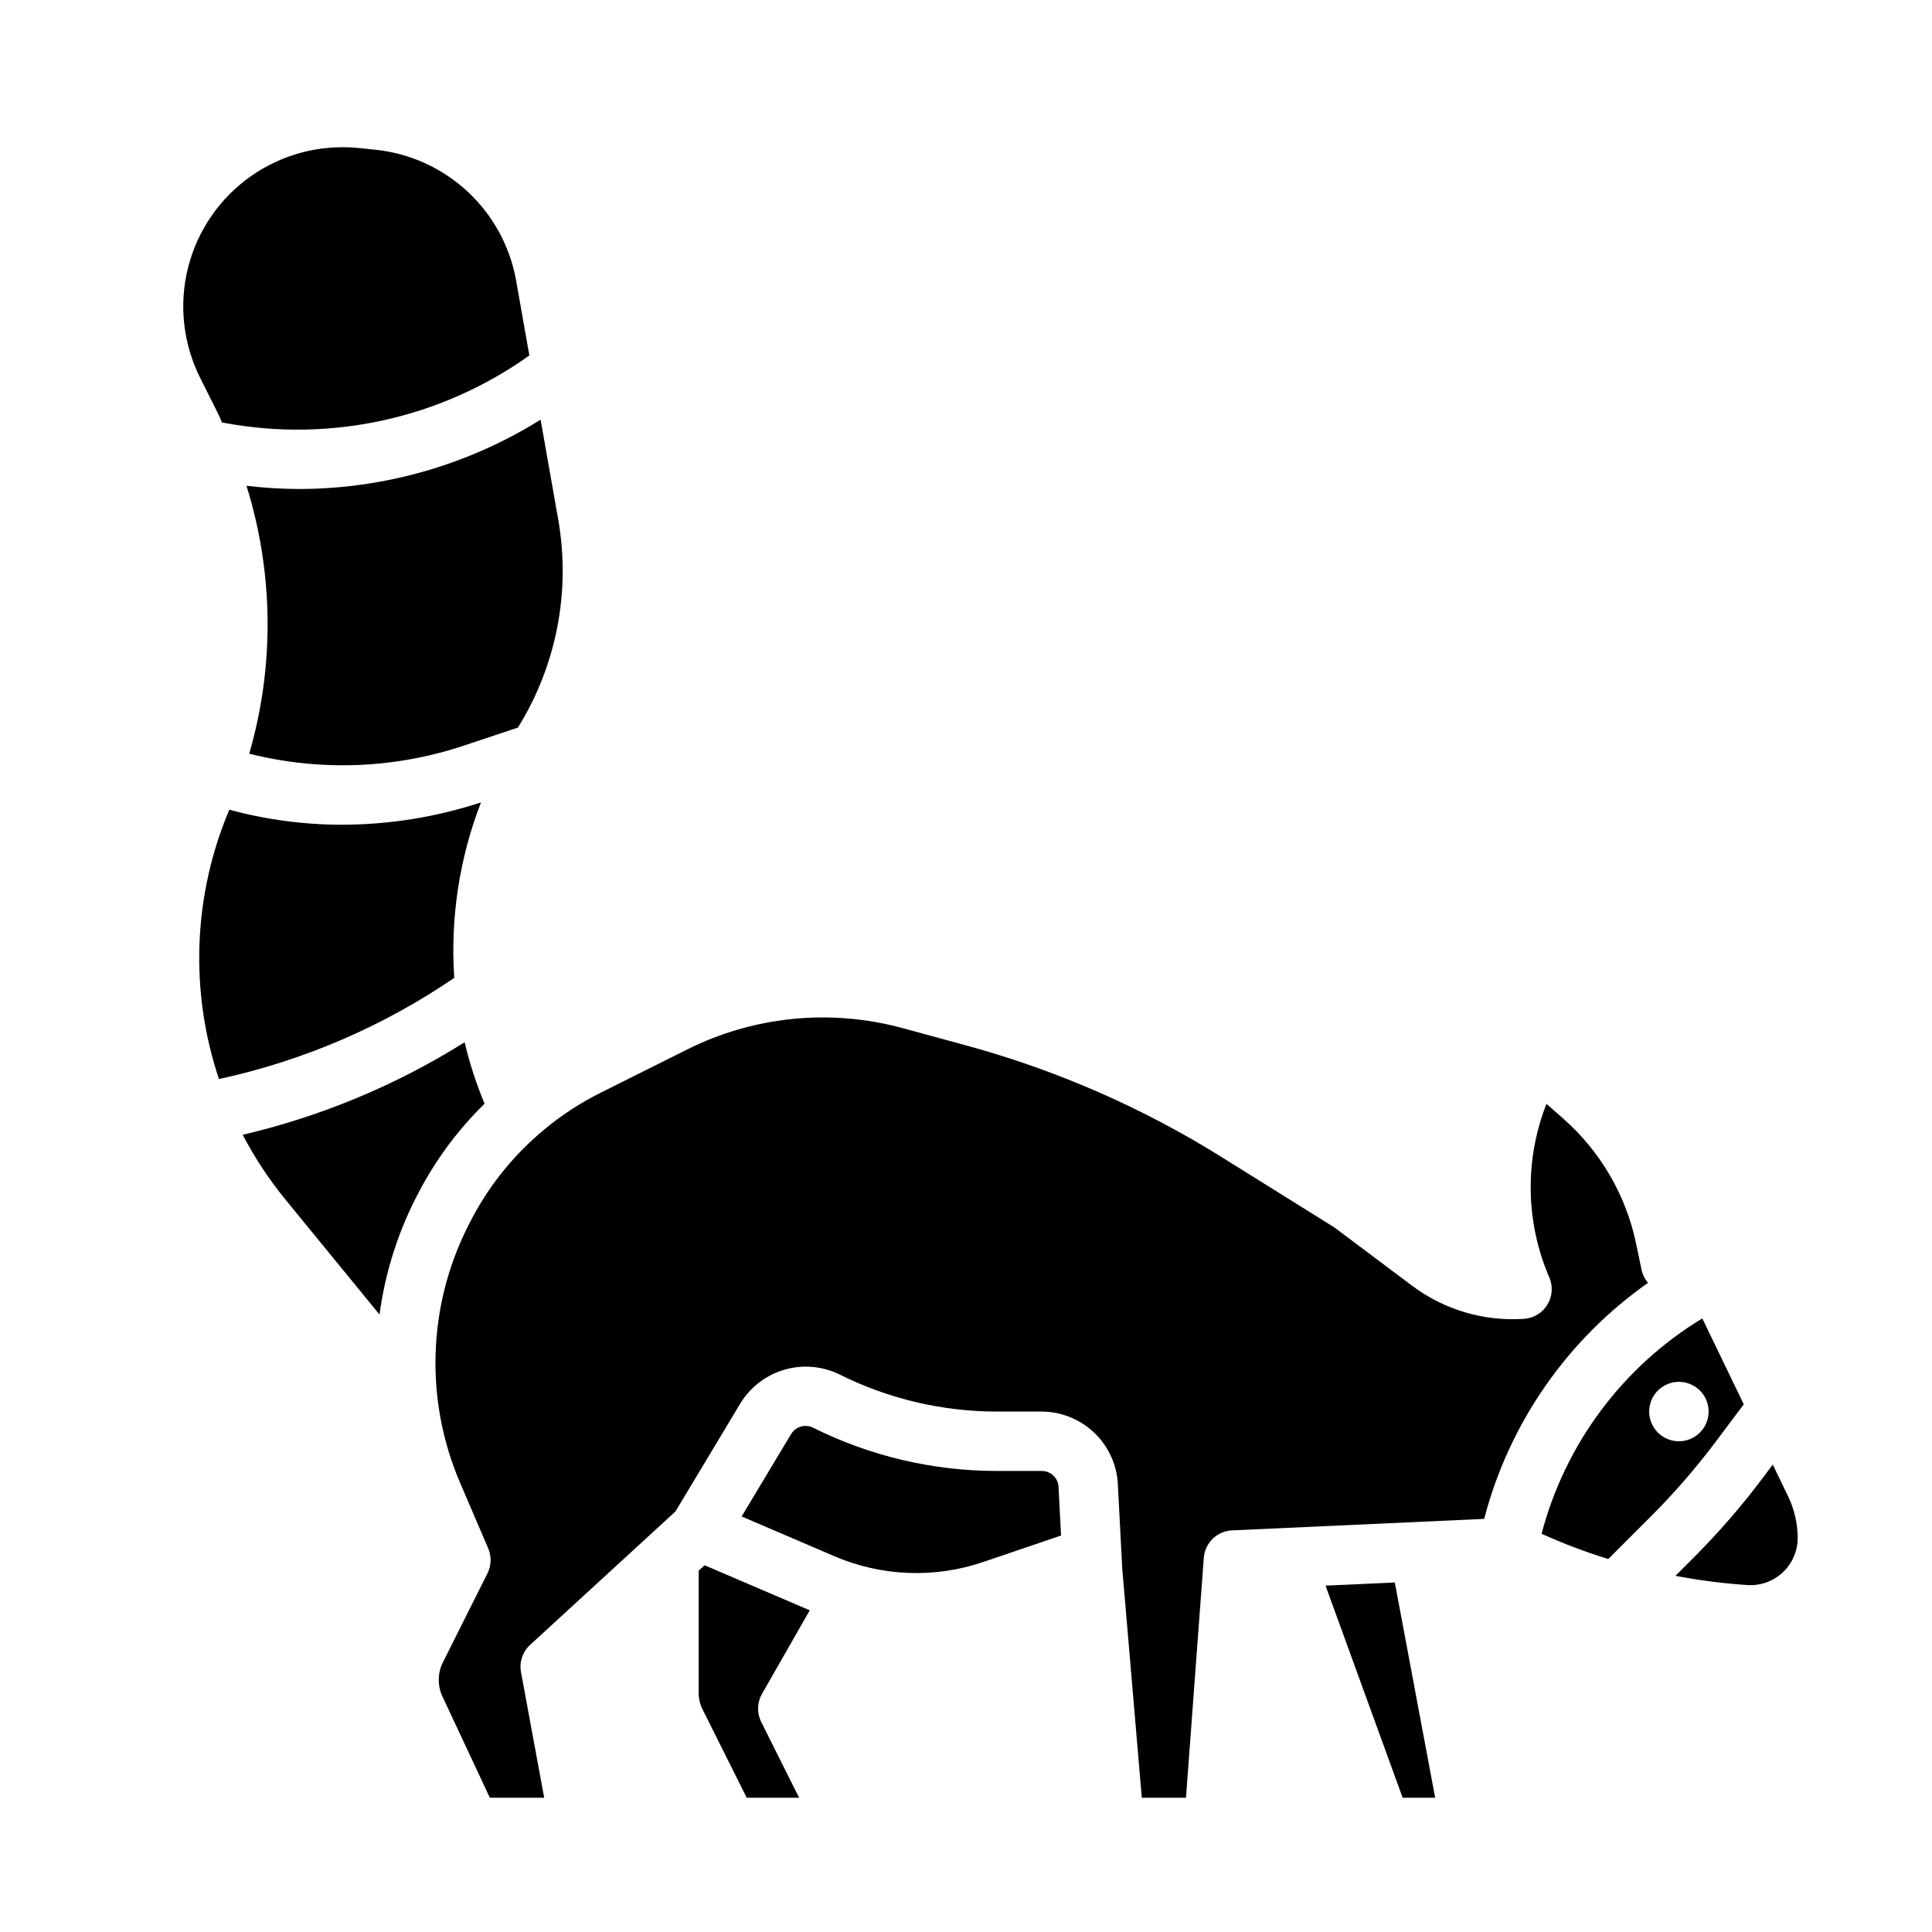
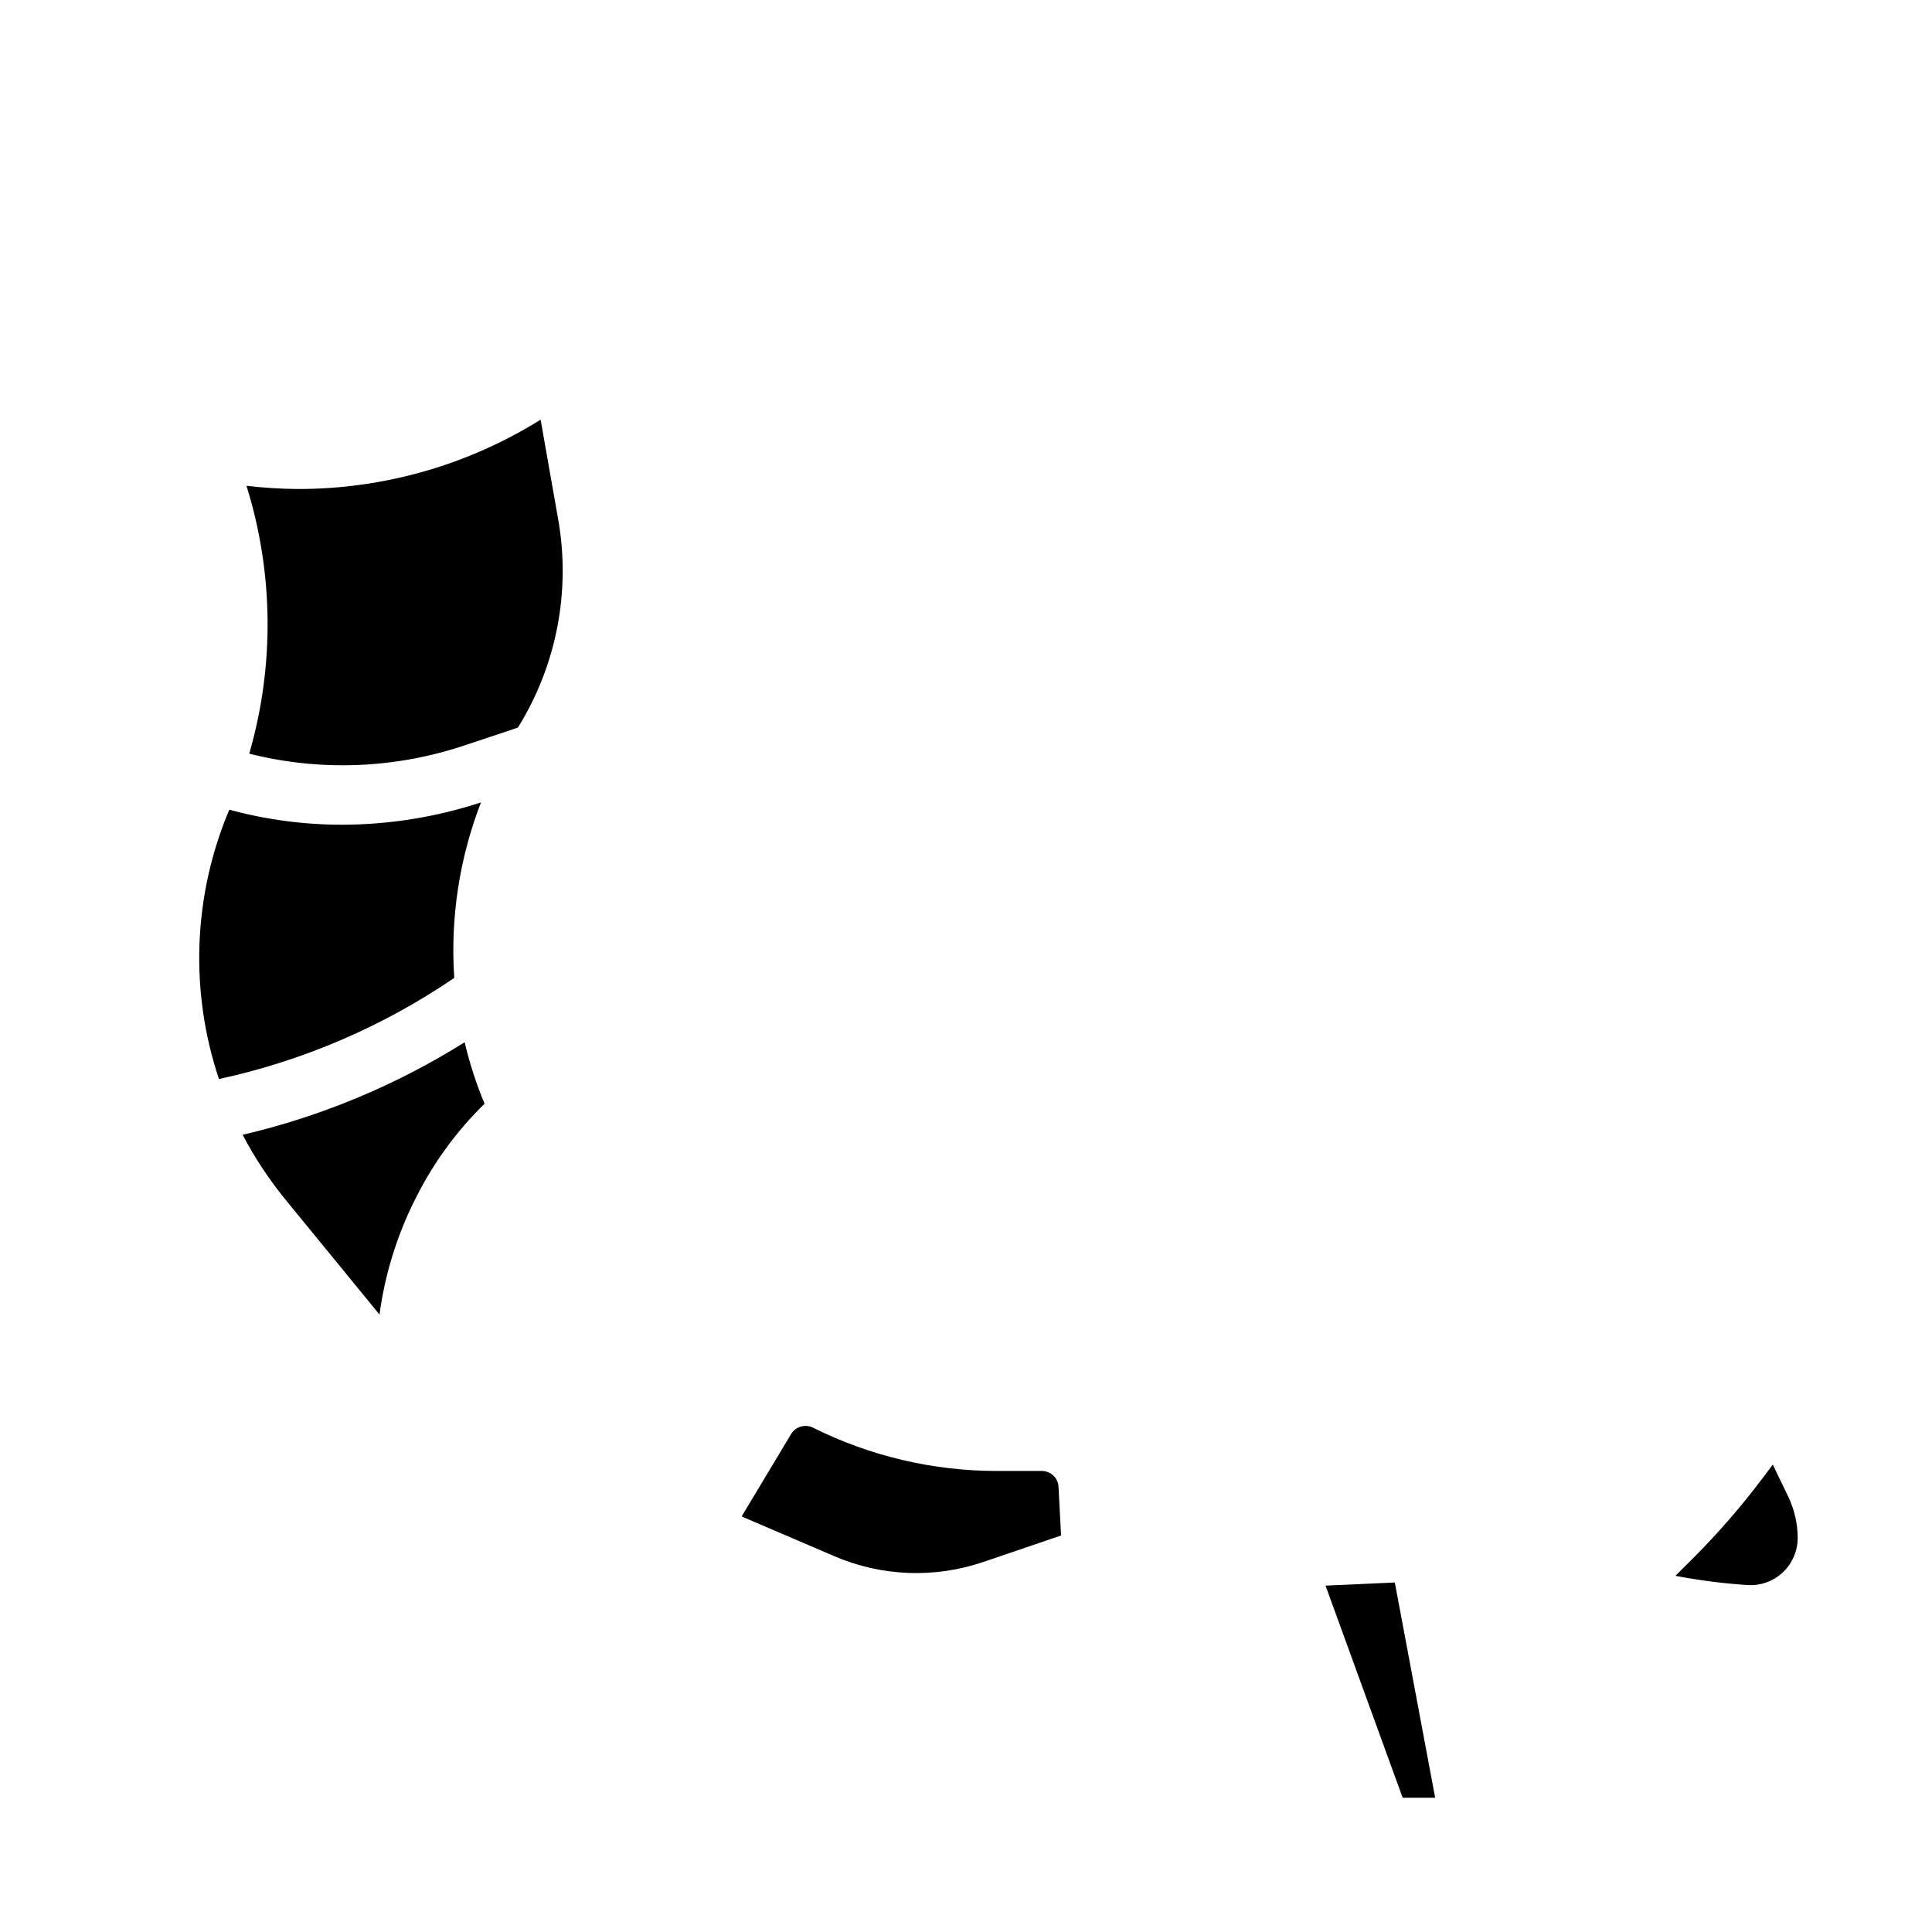
<svg xmlns="http://www.w3.org/2000/svg" fill="#000000" width="800px" height="800px" version="1.1" viewBox="144 144 512 512">
  <g>
    <path d="m271.46 356.65c-11.902 3.898-24.344 5.894-36.867 5.91-10.074-0.004-20.102-1.344-29.824-3.984-9.59 22.664-10.562 48.047-2.742 71.379 22.32-4.832 43.492-13.934 62.355-26.805-1.066-15.832 1.352-31.703 7.078-46.5z" />
    <path d="m267.13 420.21c-18.117 11.367-37.996 19.656-58.824 24.52 3.211 6.129 7.039 11.918 11.422 17.273l24.844 30.363v-0.004c1.422-10.551 4.574-20.797 9.336-30.32l0.402-0.789c4.629-9.195 10.746-17.559 18.105-24.758-2.199-5.277-3.965-10.723-5.285-16.285z" />
-     <path d="m358.59 570.75-27.863-11.941-1.574 1.449v32.34l-0.004-0.004c0.004 1.543 0.363 3.062 1.051 4.441l11.688 23.379h13.887l-10.051-20.098c-1.176-2.352-1.098-5.137 0.211-7.422z" />
-     <path d="m201.97 253.98c0.324 0.645 0.543 1.324 0.852 1.977l0.746 0.133c28.219 5.227 57.348-1.227 80.715-17.887l-3.512-19.902v0.004c-1.625-9.047-6.152-17.32-12.891-23.566-6.742-6.25-15.336-10.137-24.48-11.07l-4.441-0.449h0.004c-10.062-1.004-20.152 1.637-28.434 7.445-8.277 5.809-14.195 14.395-16.676 24.199-2.481 9.809-1.355 20.176 3.168 29.223z" />
    <path d="m209.32 272.74c7.203 23.078 7.457 47.77 0.73 70.992 18.863 4.75 38.695 3.981 57.137-2.223l14.059-4.684c10.246-16.465 14.047-36.137 10.672-55.238l-4.652-26.371c-19.273 12.027-41.539 18.391-64.258 18.375-4.574-0.027-9.145-0.312-13.688-0.852z" />
    <path d="m495.28 564.21 20.438 56.207h8.617l-10.695-57.047z" />
    <path d="m420.05 533.82h-12.02c-16.852-0.023-33.473-3.945-48.555-11.465-2.094-1.043-4.637-0.297-5.84 1.711l-13.09 21.812 24.586 10.539h-0.004c12.52 5.375 26.586 5.914 39.48 1.512l20.586-7.008-0.688-13.168c-0.266-2.254-2.184-3.949-4.457-3.934z" />
    <path d="m617.89 540.59-4.086-8.461-2.606 3.481v-0.004c-5.625 7.492-11.77 14.578-18.387 21.207l-4.801 4.793c6.34 1.215 12.75 2.035 19.191 2.457 3.426 0.191 6.781-1.031 9.277-3.383 2.496-2.356 3.918-5.629 3.93-9.062-0.008-3.816-0.867-7.586-2.519-11.027z" />
-     <path d="m580.74 483.97c-0.809-0.941-1.383-2.062-1.668-3.273l-1.512-7.227c-2.688-12.77-9.43-24.328-19.215-32.961l-4.512-3.977c-5.832 14.832-5.562 31.371 0.75 46.004 1.008 2.344 0.82 5.031-0.508 7.211-1.328 2.18-3.629 3.578-6.176 3.758-10.613 0.723-21.137-2.383-29.652-8.754l-20.633-15.477-29.711-18.539c-21.043-13.156-43.898-23.152-67.84-29.68l-16.809-4.582v0.004c-19.098-5.219-39.449-3.207-57.156 5.648l-23.09 11.539v0.004c-5.461 2.738-10.578 6.113-15.242 10.059-0.246 0.238-0.508 0.461-0.785 0.664-7.715 6.664-14.043 14.781-18.625 23.891l-0.402 0.789v-0.004c-10.645 21.215-11.391 46.043-2.039 67.859l7.461 17.406 0.004-0.004c0.91 2.129 0.844 4.551-0.191 6.621l-11.809 23.57c-1.434 2.852-1.477 6.203-0.117 9.09l12.547 26.805h14.406l-6.148-33.289c-0.488-2.664 0.426-5.387 2.418-7.219l38.52-35.359 17.168-28.586c2.637-4.348 6.809-7.551 11.695-8.973 4.883-1.422 10.121-0.961 14.684 1.289 12.883 6.422 27.082 9.777 41.477 9.801h12.02c5.09 0.023 9.984 1.949 13.715 5.406 3.734 3.457 6.035 8.188 6.445 13.258l1.188 22.828 5.191 60.844h11.707l4.723-63.559c0.289-3.969 3.5-7.102 7.477-7.289l66.824-3.047c6.609-25.336 21.996-47.5 43.422-62.551z" />
-     <path d="m595.13 493.39c-21.07 12.773-36.348 33.246-42.594 57.082 5.746 2.59 11.645 4.824 17.664 6.691l11.477-11.477c6.094-6.106 11.754-12.629 16.934-19.523l7.504-10.004zm-6.203 32.559c-3.184 0-6.055-1.918-7.273-4.859-1.215-2.941-0.543-6.324 1.707-8.578 2.254-2.25 5.637-2.926 8.582-1.707 2.941 1.219 4.859 4.09 4.859 7.273 0 2.09-0.832 4.09-2.309 5.566-1.477 1.477-3.477 2.305-5.566 2.305z" />
  </g>
</svg>